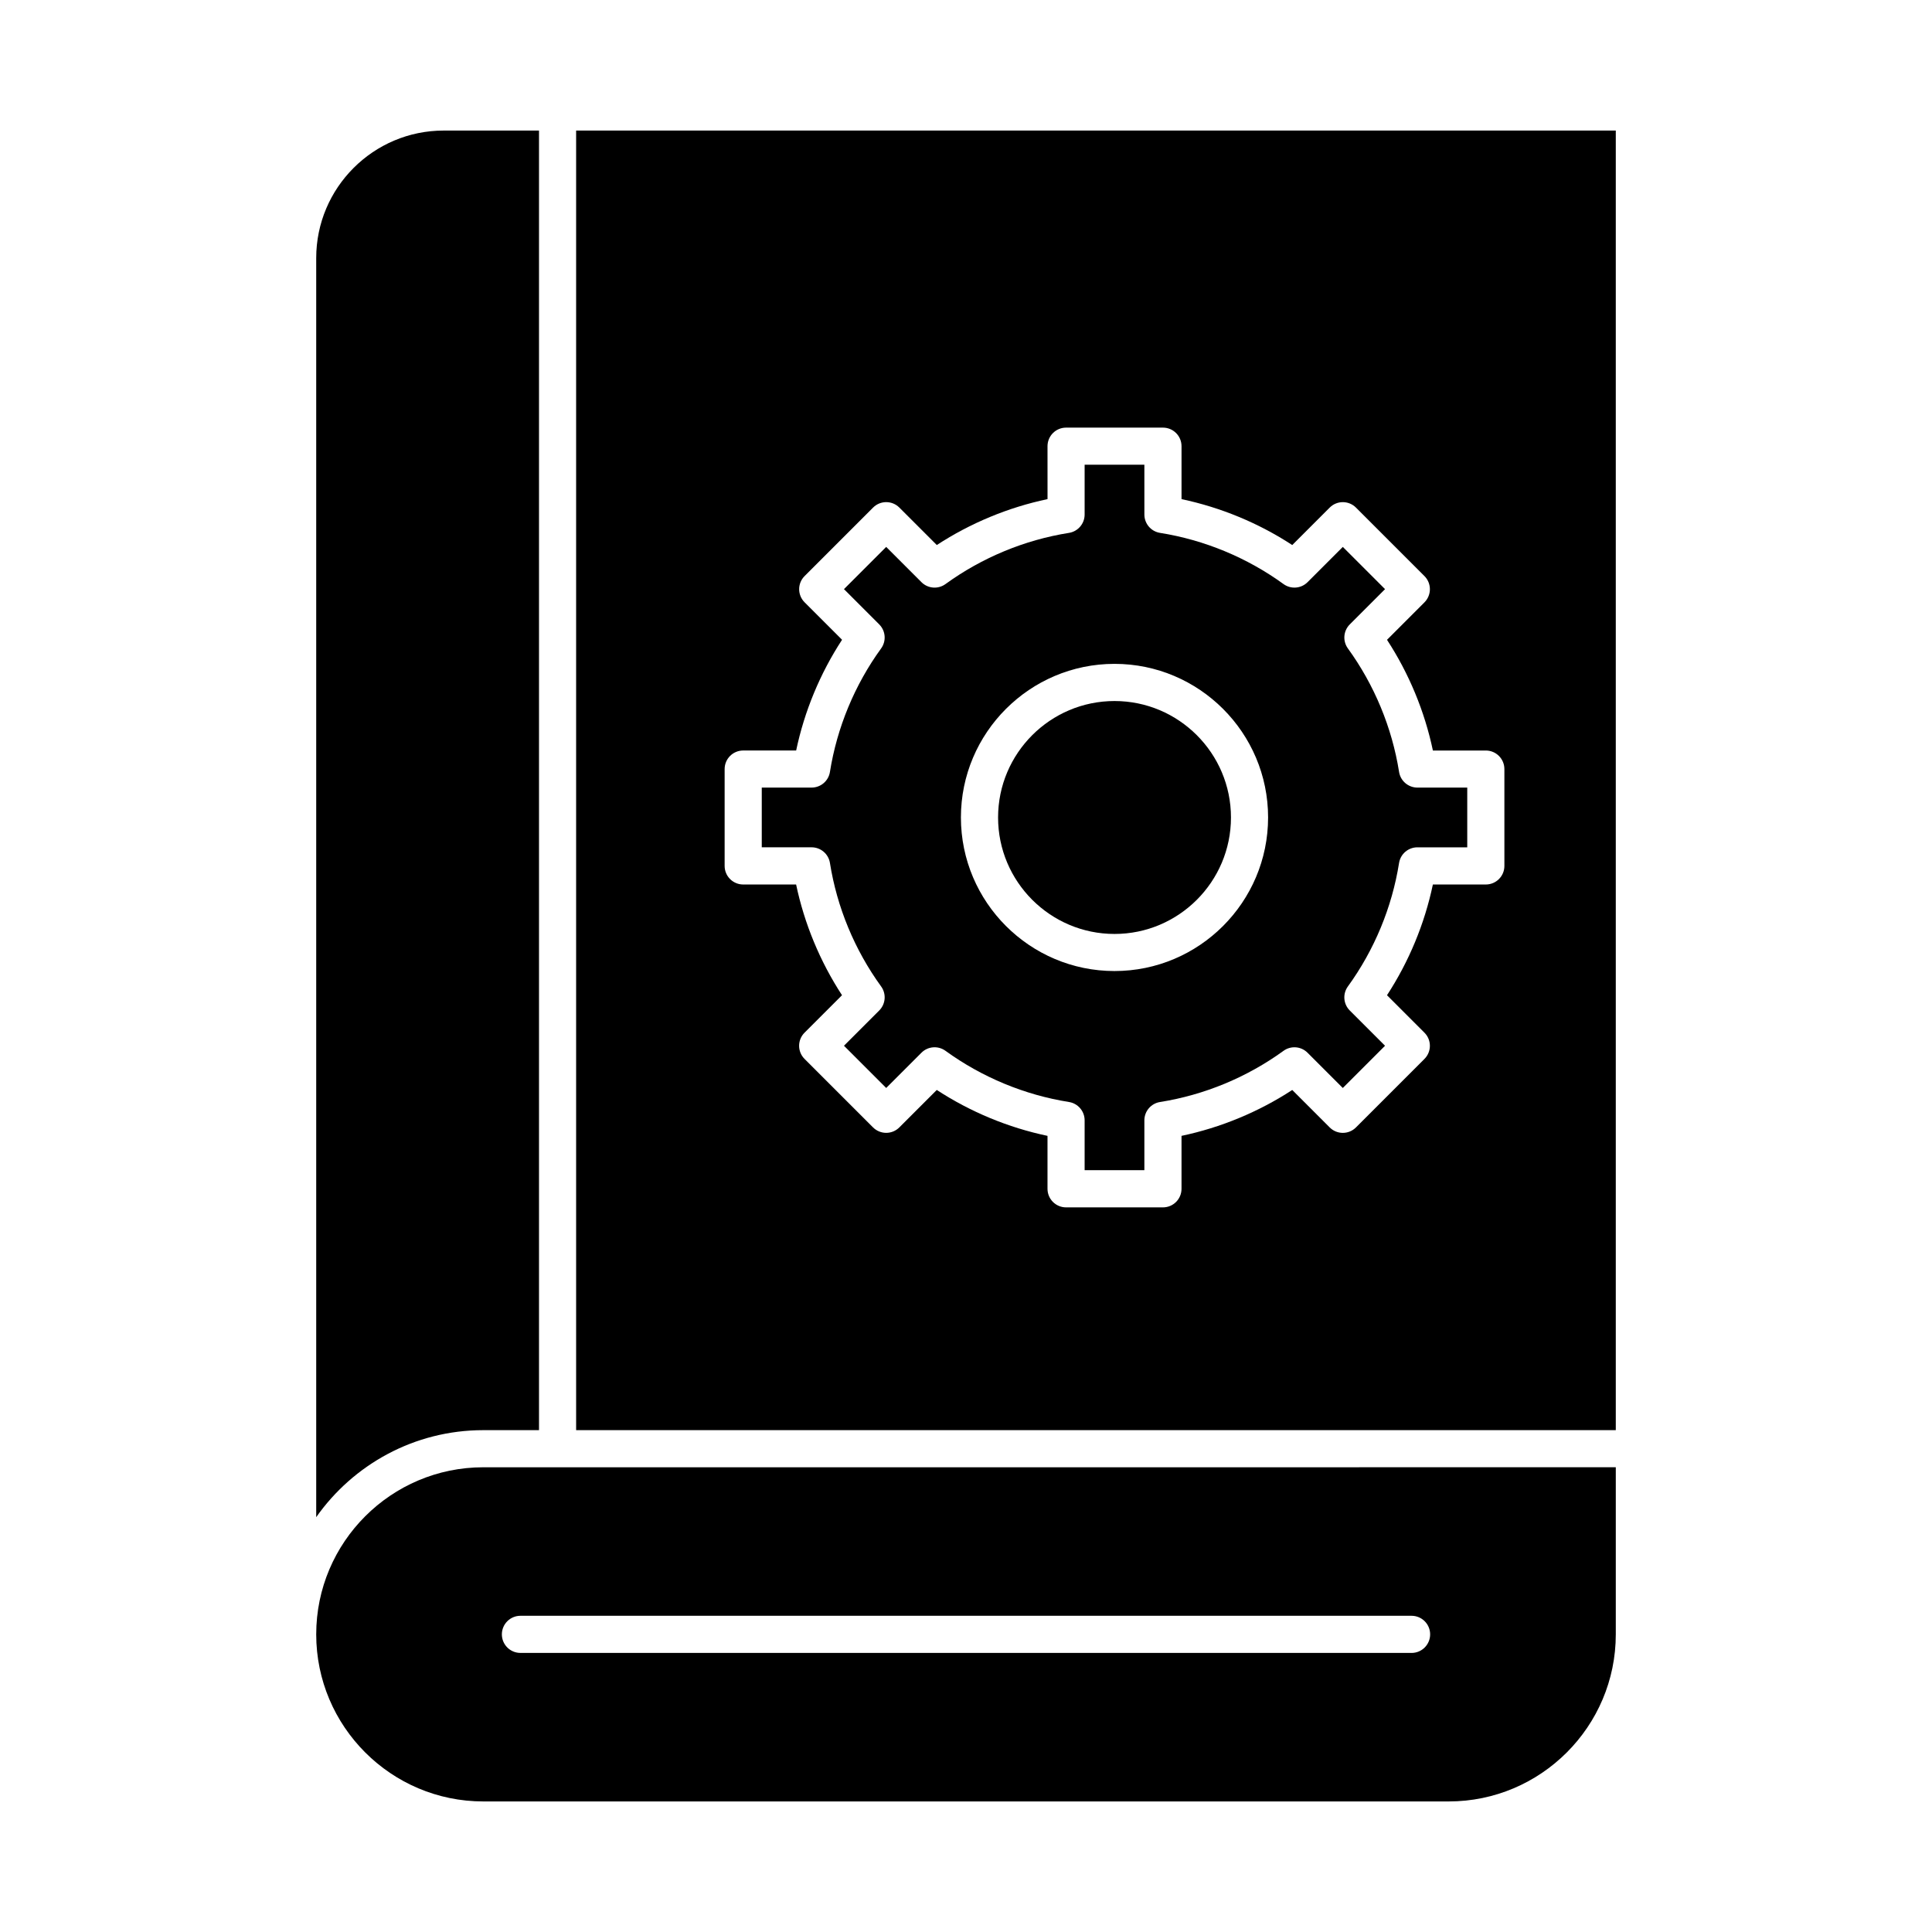
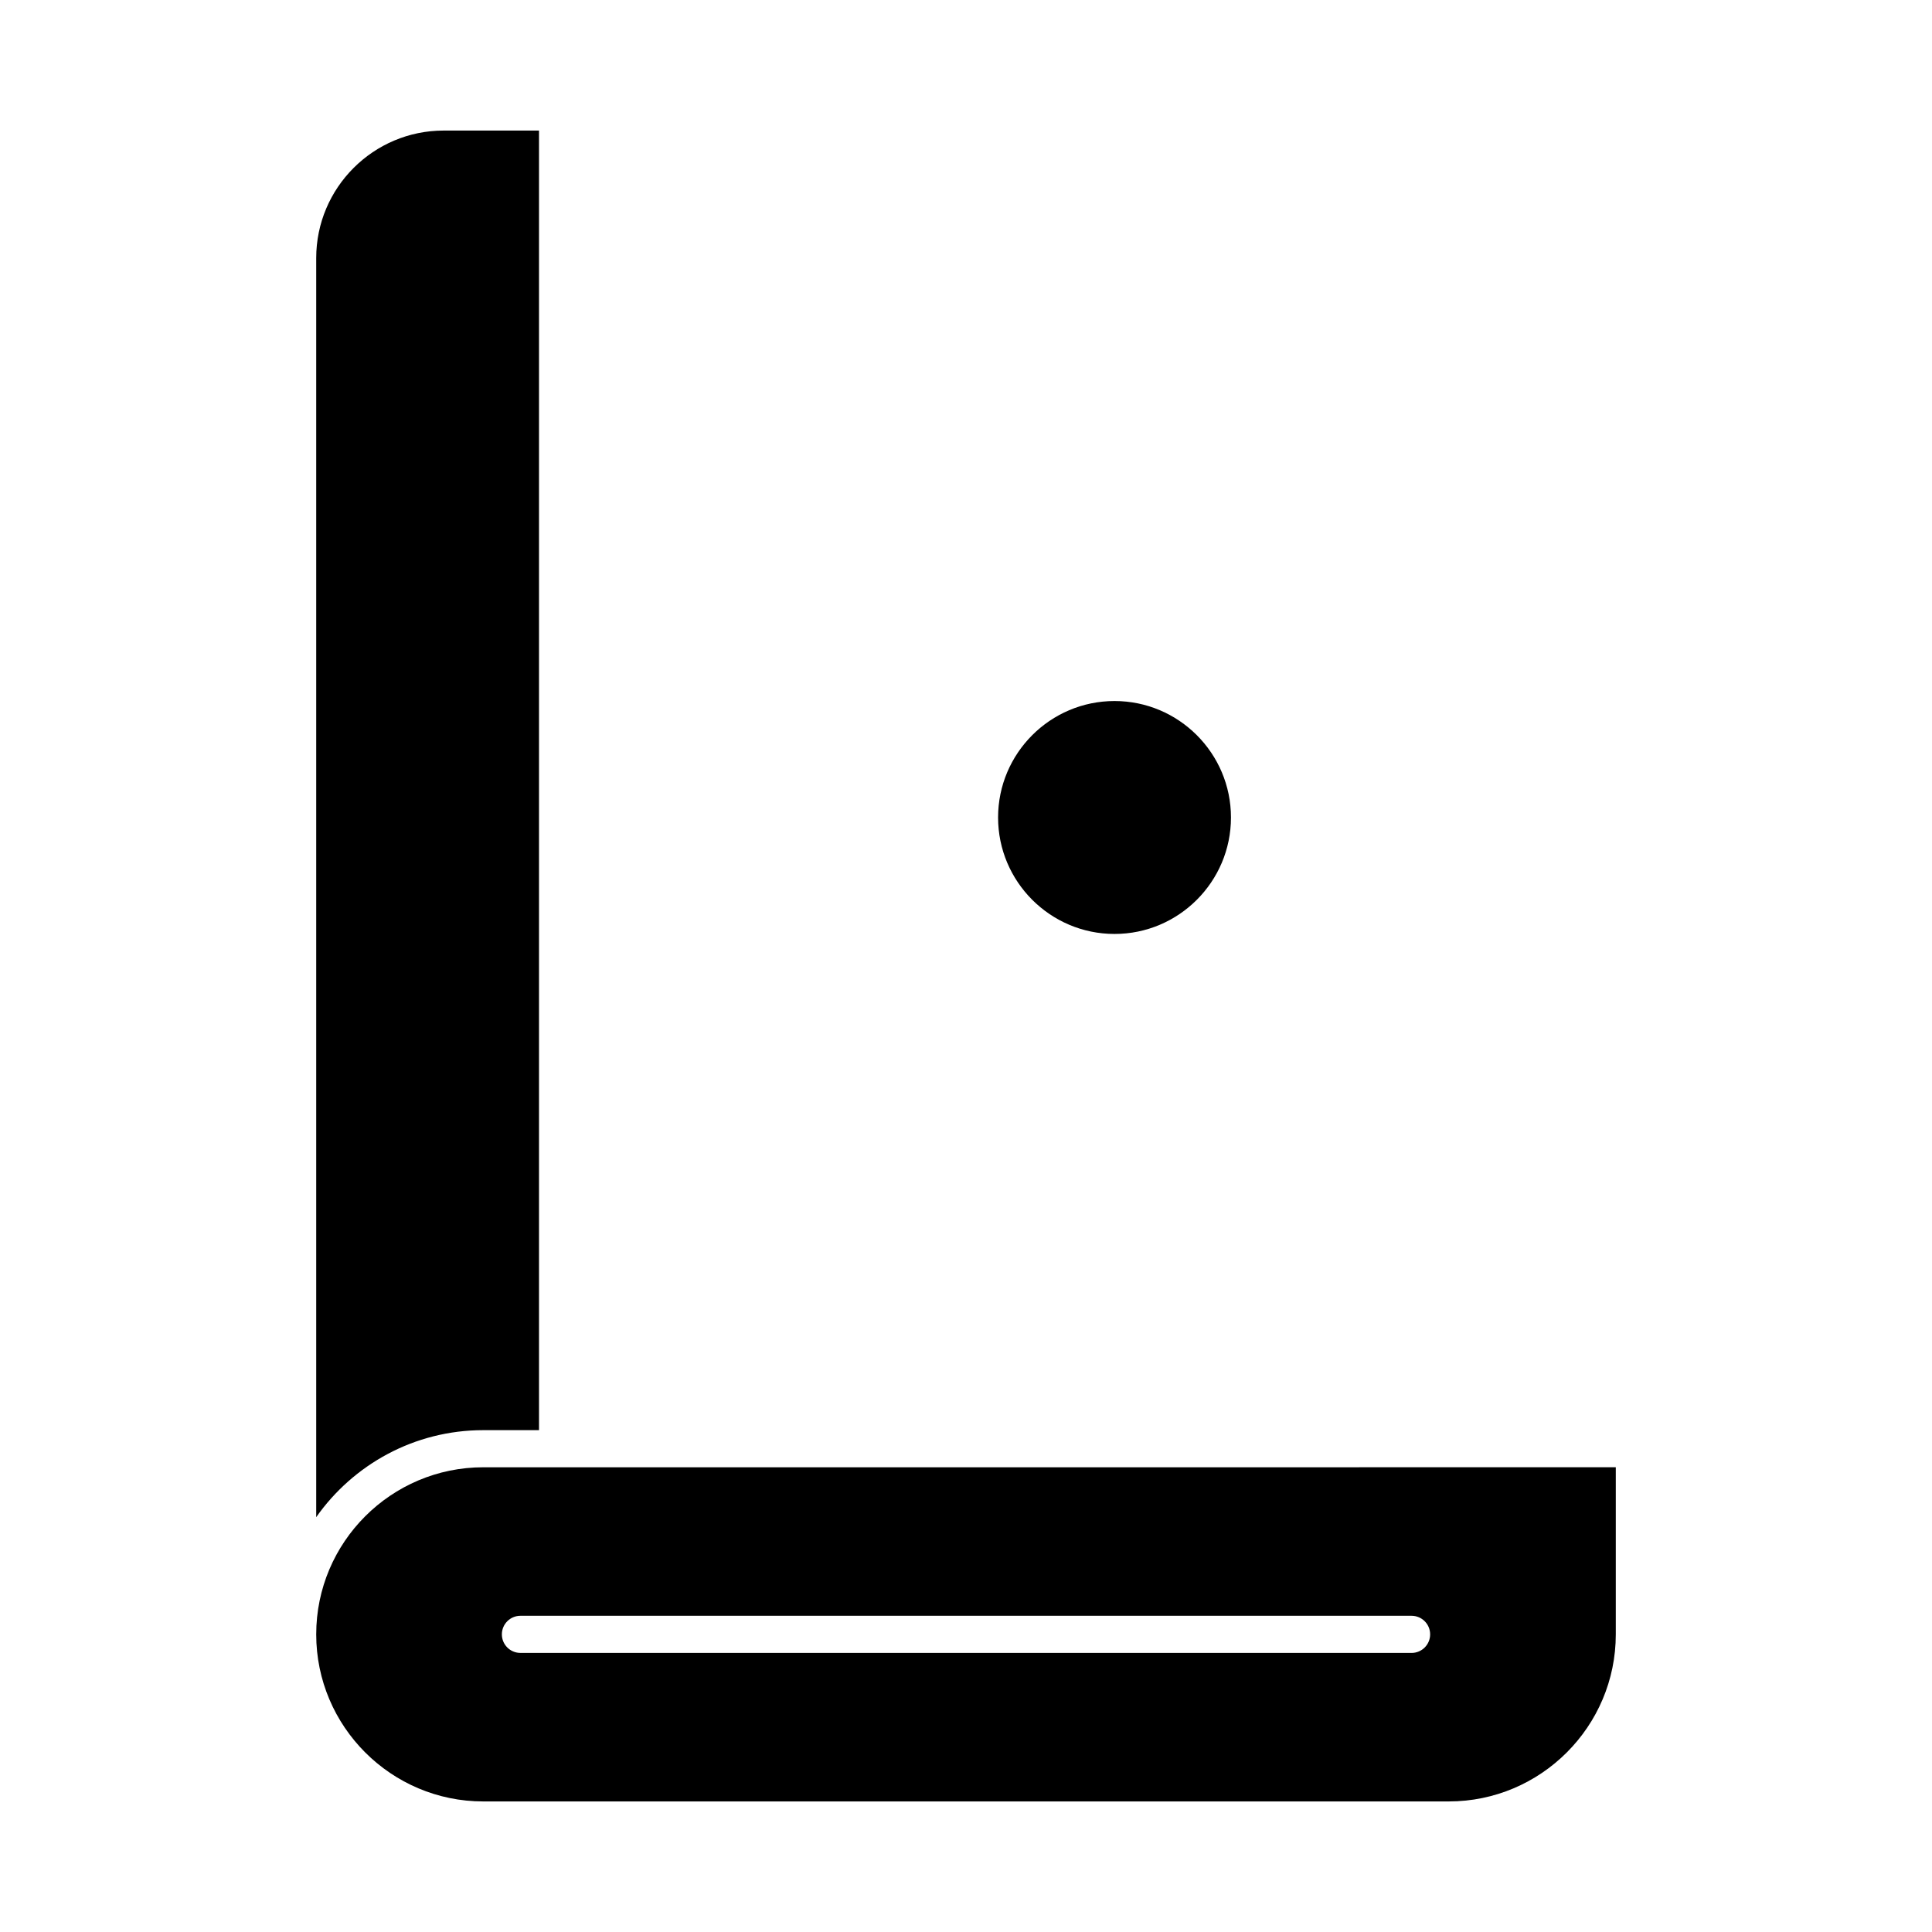
<svg xmlns="http://www.w3.org/2000/svg" fill="#000000" width="800px" height="800px" version="1.1" viewBox="144 144 512 512">
  <g>
    <path d="m439.36 329.78c-17.016 0-30.859 13.844-30.859 30.863 0 17.016 13.844 30.863 30.859 30.863s30.859-13.844 30.859-30.863-13.844-30.863-30.859-30.863z" />
-     <path d="m514.77 348.57c-1.863-11.75-6.555-23.066-13.566-32.73-1.418-1.957-1.207-4.66 0.504-6.367l9.344-9.344-11.191-11.191-9.344 9.344c-1.707 1.711-4.41 1.922-6.367 0.504-9.66-7.012-20.977-11.699-32.727-13.566-2.391-0.379-4.148-2.438-4.148-4.859l-0.004-13.207h-15.832v13.207c0 2.418-1.758 4.481-4.148 4.859-11.75 1.863-23.066 6.555-32.727 13.566-1.957 1.422-4.66 1.207-6.367-0.504l-9.344-9.344-11.191 11.191 9.344 9.344c1.711 1.711 1.922 4.41 0.504 6.367-7.012 9.66-11.699 20.98-13.566 32.73-0.379 2.391-2.438 4.148-4.859 4.148h-13.207v15.828h13.207c2.418 0 4.481 1.758 4.859 4.148 1.863 11.75 6.555 23.066 13.566 32.727 1.422 1.957 1.207 4.656-0.504 6.367l-9.344 9.344 11.191 11.191 9.344-9.344c1.711-1.711 4.41-1.922 6.367-0.504 9.66 7.012 20.98 11.703 32.727 13.566 2.391 0.379 4.148 2.438 4.148 4.859v13.211h15.832v-13.207c0-2.418 1.758-4.481 4.148-4.859 11.75-1.863 23.066-6.555 32.727-13.566 1.961-1.422 4.66-1.207 6.367 0.504l9.344 9.344 11.191-11.191-9.344-9.344c-1.711-1.711-1.922-4.41-0.504-6.367 7.012-9.66 11.703-20.98 13.566-32.727 0.379-2.391 2.438-4.148 4.859-4.148h13.211v-15.828h-13.207c-2.418-0.004-4.481-1.762-4.859-4.152zm-75.414 52.766c-22.441 0-40.703-18.258-40.703-40.703 0-22.441 18.258-40.703 40.703-40.703 22.441 0 40.703 18.258 40.703 40.703-0.004 22.445-18.262 40.703-40.703 40.703z" />
    <path d="m227.8 577.12c0 24.418 19.863 44.281 44.281 44.281h255.84c24.418 0 44.281-19.863 44.281-44.281v-44.281l-300.12 0.004c-24.418 0-44.281 19.863-44.281 44.277zm54.121-4.918h236.16c2.719 0 4.922 2.203 4.922 4.922s-2.203 4.922-4.922 4.922l-236.16-0.004c-2.719 0-4.922-2.203-4.922-4.922 0.004-2.715 2.207-4.918 4.922-4.918z" />
    <path d="m272.08 523h14.762v-344.4h-25.258c-18.629 0-33.785 15.156-33.785 33.785v333.68c9.805-13.93 25.992-23.059 44.281-23.059z" />
-     <path d="m296.68 178.6v344.4h275.52v-344.4zm246 194.88c0 2.719-2.203 4.922-4.922 4.922h-14.031c-2.188 10.406-6.336 20.414-12.16 29.344l9.926 9.926c1.922 1.922 1.922 5.035 0 6.957l-18.152 18.152c-1.918 1.922-5.039 1.922-6.957 0l-9.926-9.926c-8.926 5.824-18.938 9.973-29.344 12.16v14.031c0 2.719-2.203 4.922-4.922 4.922h-25.672c-2.719 0-4.922-2.203-4.922-4.922v-14.031c-10.406-2.188-20.414-6.336-29.344-12.164l-9.926 9.926c-0.922 0.922-2.172 1.441-3.481 1.441-1.305 0-2.555-0.52-3.481-1.441l-18.152-18.152c-1.922-1.922-1.922-5.035 0-6.957l9.926-9.926c-5.824-8.93-9.973-18.934-12.164-29.344l-14.02 0.004c-2.719 0-4.922-2.203-4.922-4.922v-25.668c0-2.719 2.203-4.922 4.922-4.922h14.031c2.188-10.406 6.336-20.414 12.164-29.344l-9.926-9.926c-1.922-1.922-1.922-5.039 0-6.957l18.152-18.152c1.922-1.922 5.035-1.922 6.957 0l9.926 9.926c8.93-5.824 18.938-9.973 29.344-12.164l-0.004-14.027c0-2.719 2.203-4.922 4.922-4.922h25.672c2.719 0 4.922 2.203 4.922 4.922v14.031c10.406 2.188 20.414 6.336 29.344 12.164l9.926-9.926c1.918-1.922 5.035-1.922 6.957 0l18.152 18.152c0.922 0.922 1.441 2.172 1.441 3.481 0 1.305-0.52 2.555-1.441 3.481l-9.926 9.926c5.824 8.926 9.973 18.938 12.164 29.344l14.023-0.004c2.719 0 4.922 2.203 4.922 4.922z" />
  </g>
</svg>